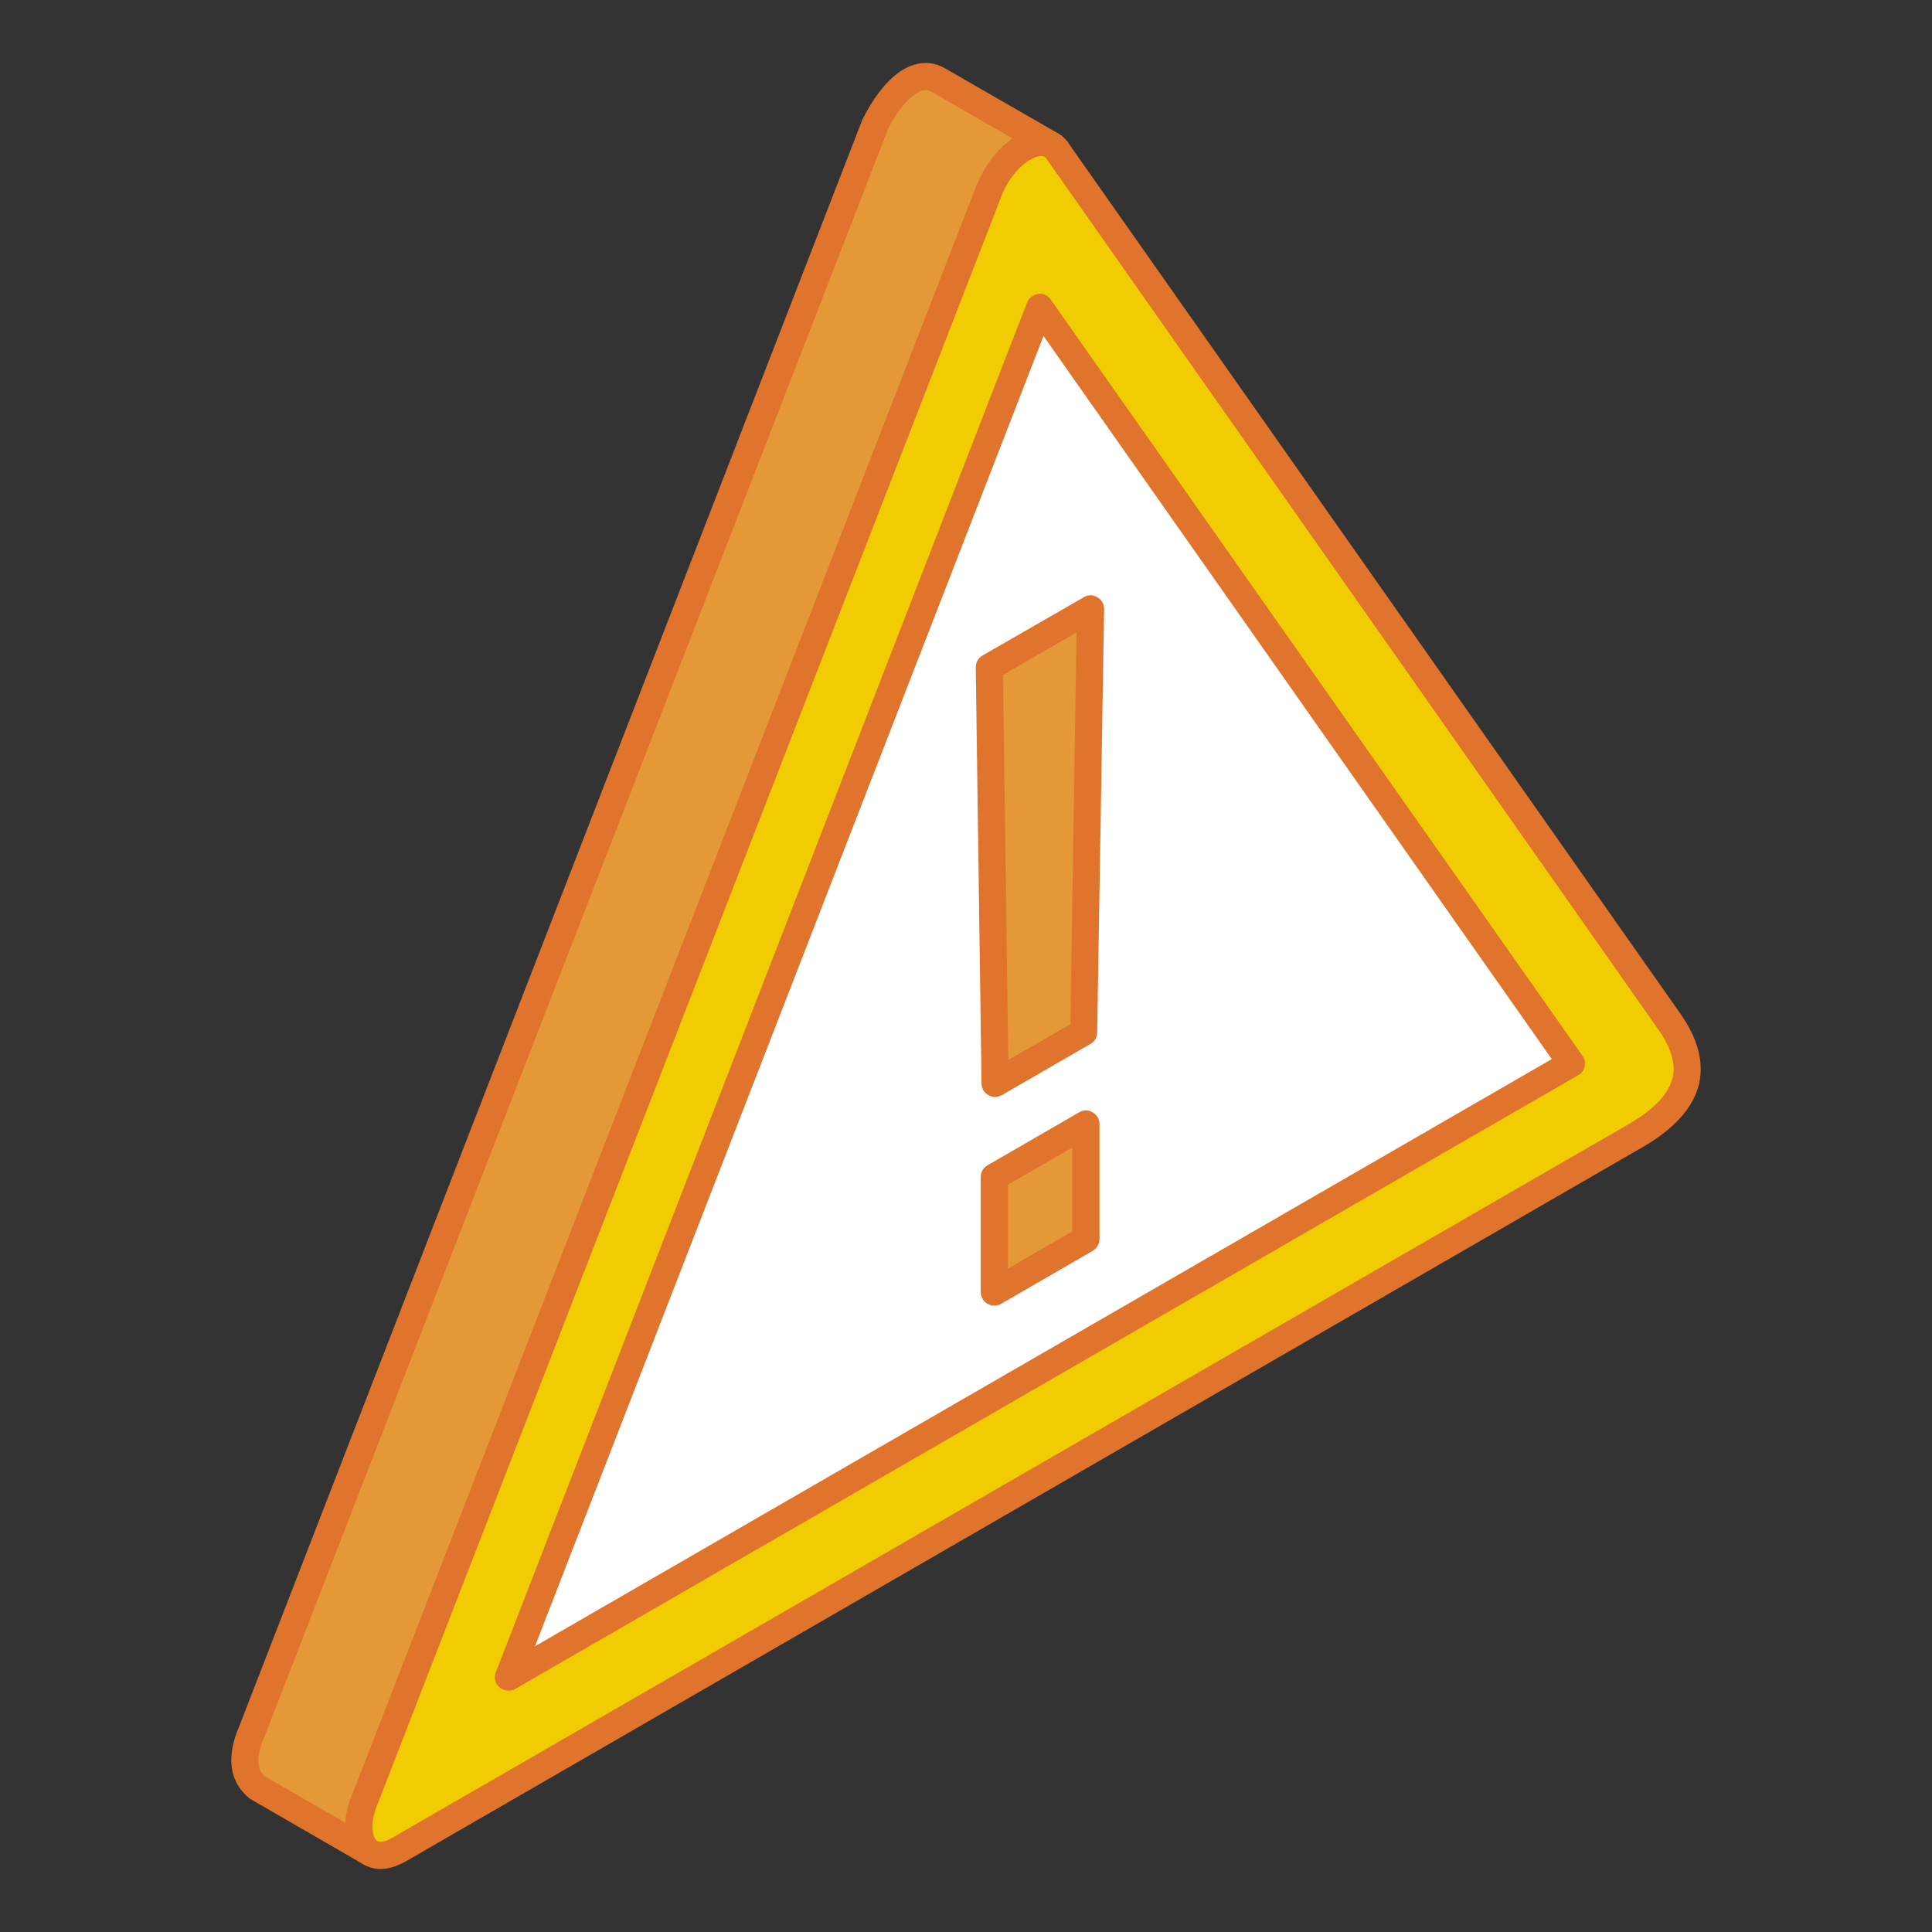
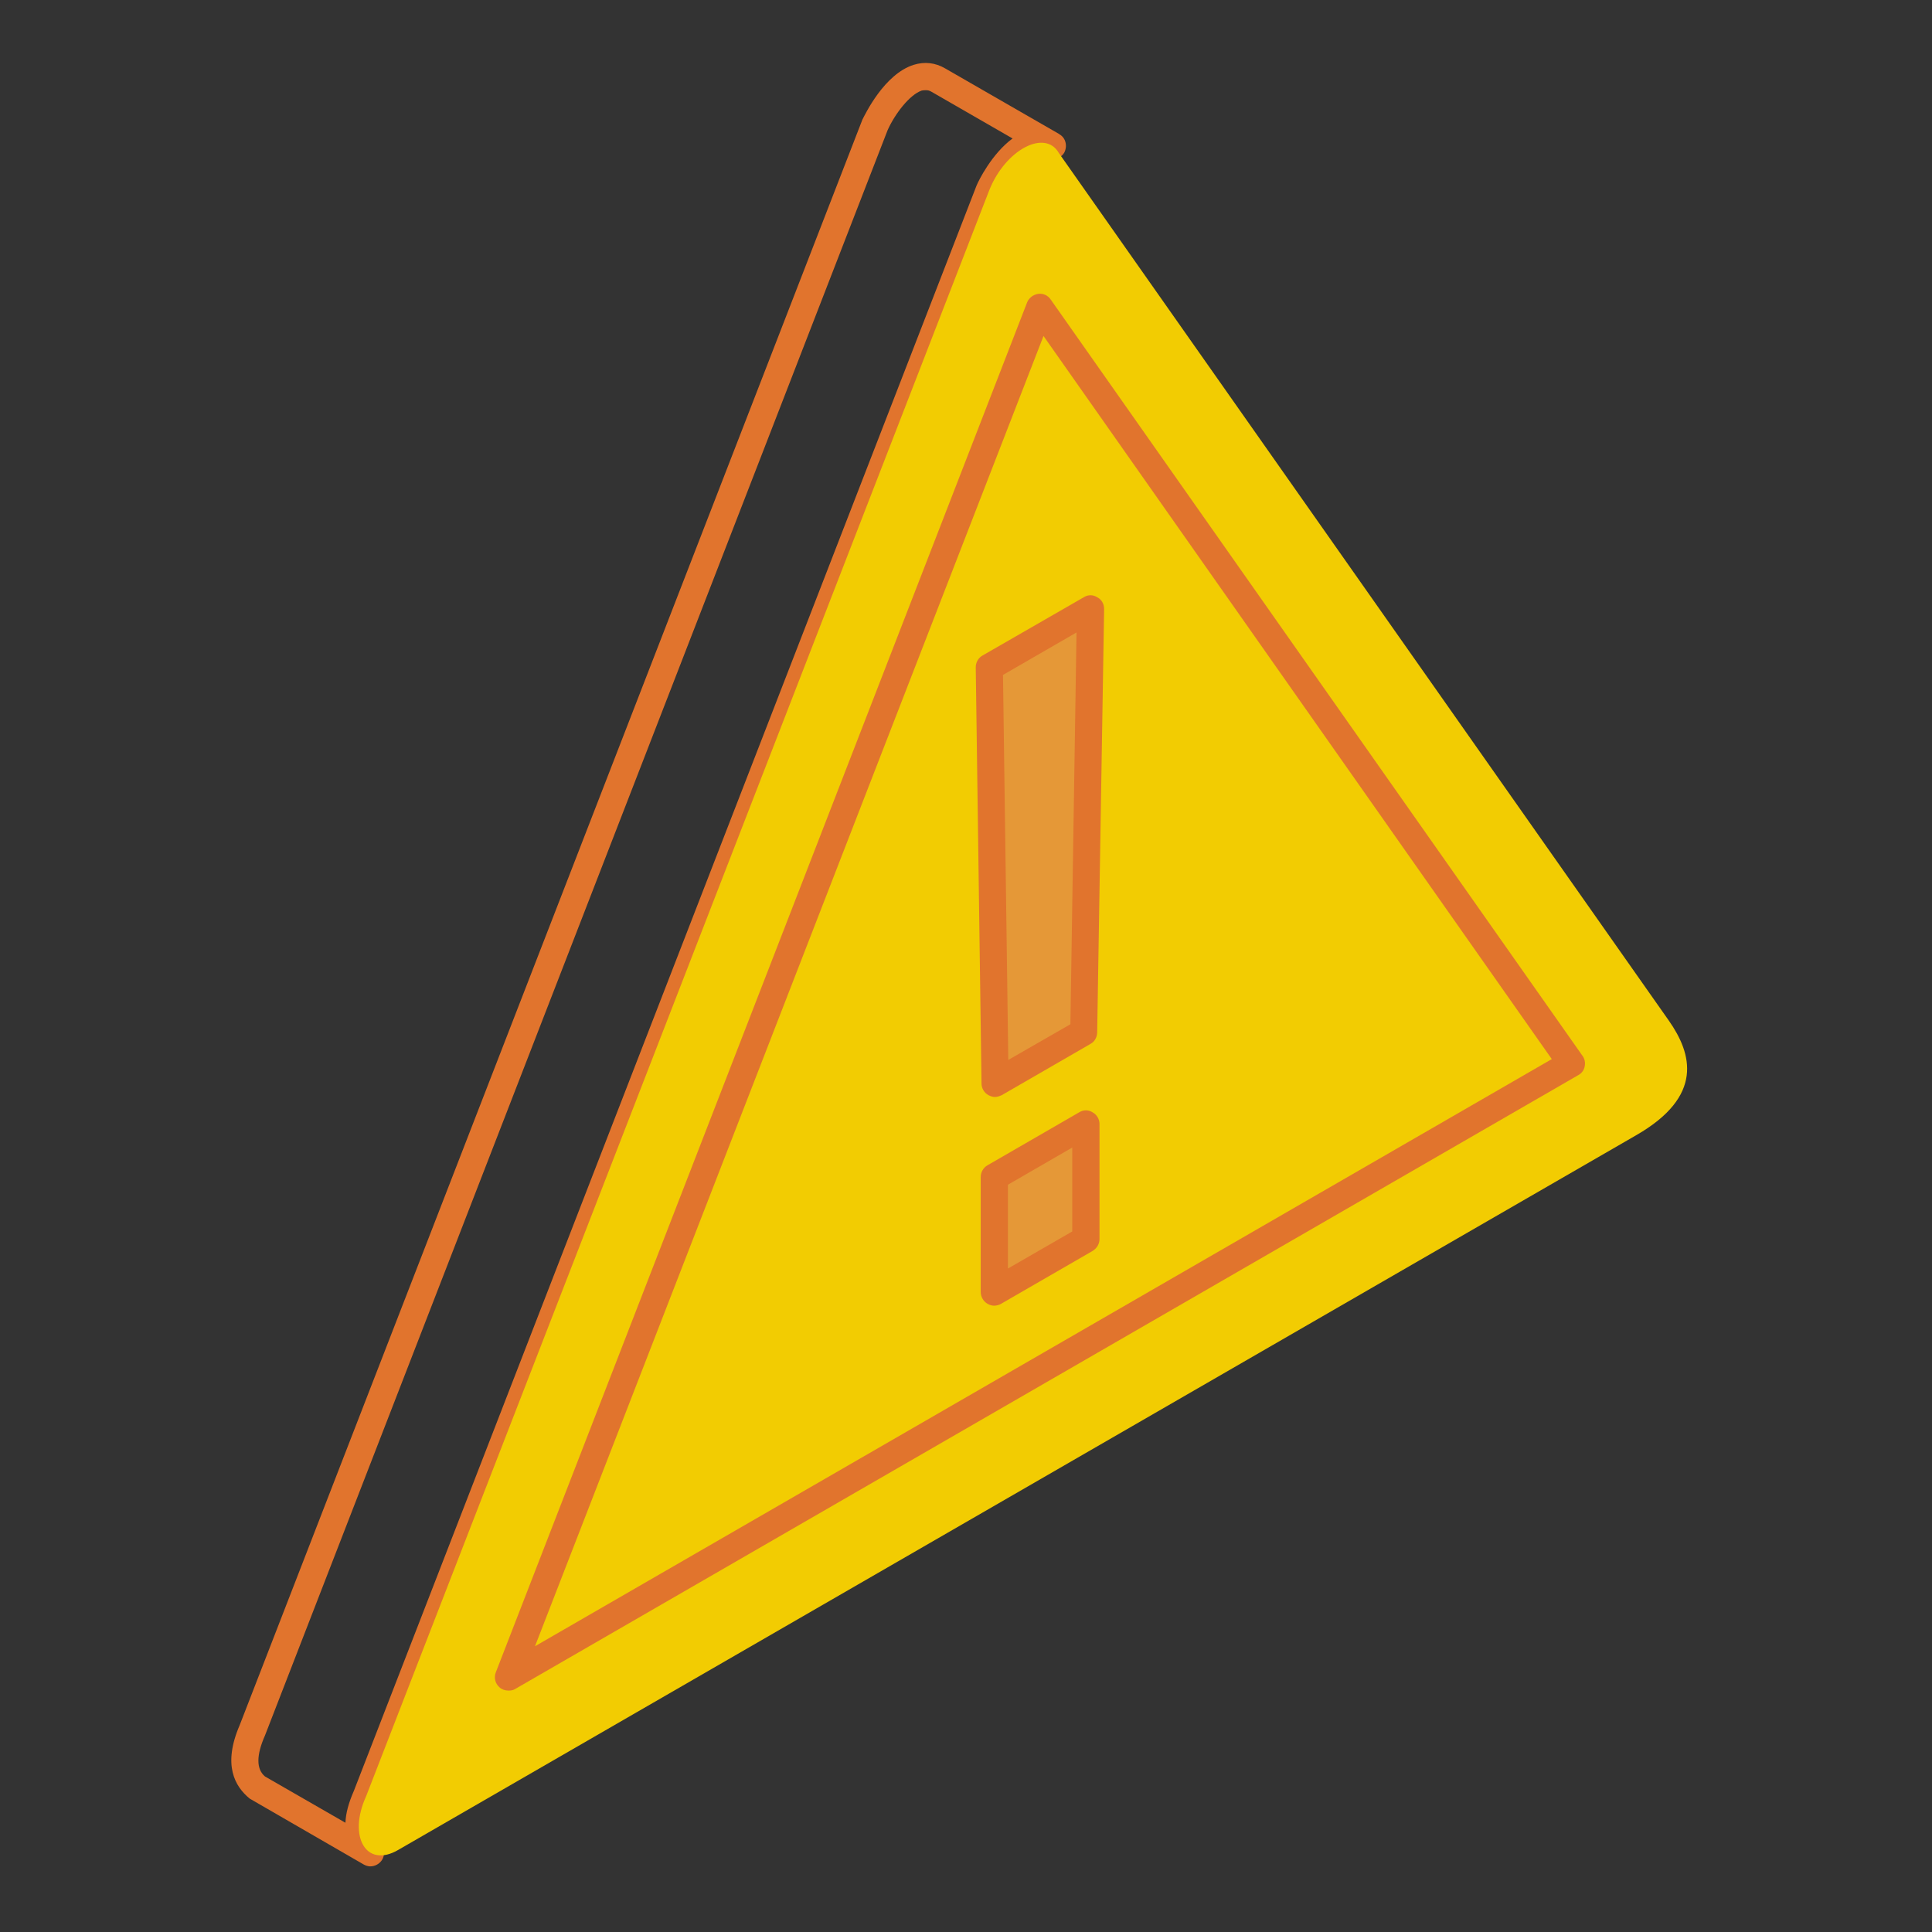
<svg xmlns="http://www.w3.org/2000/svg" id="a" width="190" height="190" viewBox="0 0 190 190">
  <rect x="0" y="0" width="190" height="190" fill="#333333" stroke="none" />
  <defs>
    <style>.b{fill:#e1742d;}.b,.c,.d,.e{fill-rule:evenodd;stroke-width:0px;}.c{fill:#e59837;}.d{fill:#fff;}.e{fill:#f2cc02;}</style>
  </defs>
-   <path class="c" d="M36.413,182.196l-11.182-6.483c-1.725-1.397-1.203-3.724-.409-5.539,3.156-8.21,6.358-16.451,9.559-24.659,5.087-13.192,10.207-26.338,15.292-39.474,3.201-8.253,6.404-16.461,9.605-24.716,5.087-13.134,10.206-26.326,15.291-39.462,3.839-9.877,7.687-19.743,11.49-29.608.897-1.953,3.576-5.914,6.21-4.405l11.227,6.471c-2.634-1.499-5.312,2.453-6.22,4.416-4.44,11.478-8.924,23.012-13.396,34.535-5.097,13.147-10.217,26.328-15.293,39.474-4.484,11.523-8.968,23.047-13.419,34.57-3.837,9.866-7.674,19.731-11.478,29.608-2.566,6.585-5.12,13.135-7.686,19.731-.749,1.804-1.281,4.109.409,5.54Z" />
  <path class="b" d="M91.065,8.872c-.147,0-.26,0-.42.034-1.192.409-2.634,2.293-3.349,3.883L26.059,170.673c-.863,1.953-.863,3.304,0,4.031l7.913,4.552c.033-.908.295-1.918.828-3.133L96.038,18.25c.181-.454,1.499-3.134,3.542-4.633l-7.982-4.597c-.193-.114-.34-.149-.534-.149h0ZM36.413,183.547c-.215,0-.443-.079-.635-.181l-11.217-6.482c-1.476-1.204-2.679-3.315-.988-7.232L84.81,11.767c.272-.522,2.146-4.484,5.051-5.393,1.056-.328,2.112-.216,3.089.353l11.182,6.436s.034,0,.034.034c.648.34.829,1.169.5,1.805-.375.636-1.205.829-1.851.5h0c-.295-.192-.568-.227-.942-.125-1.203.42-2.634,2.304-3.383,3.882l-61.249,157.884c-.829,1.965-.829,3.315.046,4.03.521.454.635,1.204.261,1.772-.261.375-.681.601-1.136.601Z" />
  <path class="e" d="M104.132,15.048l60,85.34c2.259,3.235,3.463,7.414-3.236,11.262l-121.725,70.274c-3.168,1.85-4.972-1.317-3.168-5.268,20.447-52.654,40.859-105.309,61.272-157.918,1.59-4.031,5.505-6.062,6.856-3.69Z" />
-   <path class="b" d="M102.407,15.344h-.08c-1.135.112-2.906,1.577-3.803,3.849l-61.283,157.951c-.898,1.998-.669,3.428-.217,3.849.409.329,1.159-.046,1.499-.228l121.692-70.239c2.486-1.443,3.916-2.986,4.291-4.599.307-1.362-.192-2.94-1.465-4.745L103.042,15.797c-.034-.033-.068-.078-.068-.112-.125-.182-.273-.34-.568-.34h0ZM37.434,183.808c-.828,0-1.59-.296-2.179-.829-1.555-1.385-1.737-4.099-.455-6.891L96.038,18.25c1.203-3.088,3.689-5.393,6.062-5.54,1.361-.08,2.486.487,3.122,1.577l59.999,85.351c1.737,2.486,2.339,4.7,1.885,6.891-.522,2.327-2.407,4.472-5.575,6.29l-121.69,70.273c-.83.454-1.659.715-2.408.715Z" />
-   <path class="d" d="M102.248,30.216c-17.404,44.935-34.831,89.789-52.235,134.725l104.514-60.375L102.248,30.216Z" />
  <path class="b" d="M102.623,33.042l-50.009,128.855,99.995-57.741-49.986-71.114h0ZM50.013,166.257c-.34,0-.648-.103-.863-.295-.454-.375-.601-.989-.385-1.51L101.011,29.738c.181-.453.601-.76,1.089-.839.488-.068.976.158,1.238.568l52.279,74.35c.227.296.306.681.227,1.056-.068.375-.295.681-.636.862l-104.559,60.375c-.181.113-.409.148-.636.148Z" />
  <polygon class="c" points="107.266 59.858 106.585 101.478 97.843 106.53 97.276 65.625 107.266 59.858" />
  <path class="b" d="M98.637,66.374l.522,37.863,6.107-3.508.603-38.531-7.232,4.177h0ZM97.843,107.881c-.227,0-.443-.079-.636-.182-.42-.227-.681-.681-.681-1.136l-.567-40.938c0-.487.26-.942.681-1.168l9.945-5.723c.409-.26.908-.26,1.316,0,.455.227.682.681.682,1.169l-.682,41.62c0,.442-.226.896-.635,1.124l-8.742,5.051c-.227.103-.455.182-.681.182Z" />
  <polygon class="c" points="106.811 110.526 106.811 121.855 97.763 127.056 97.763 115.748 106.811 110.526" />
  <path class="b" d="M99.126,116.509v8.242l6.324-3.645v-8.253l-6.324,3.655h0ZM97.763,128.406c-.226,0-.442-.069-.635-.181-.409-.228-.681-.682-.681-1.169v-11.308c0-.488.272-.932.681-1.158l9.002-5.2c.409-.26.909-.26,1.317,0,.42.227.682.681.682,1.136v11.329c0,.488-.262.909-.682,1.169l-9.003,5.201c-.181.112-.453.181-.681.181Z" />
</svg>